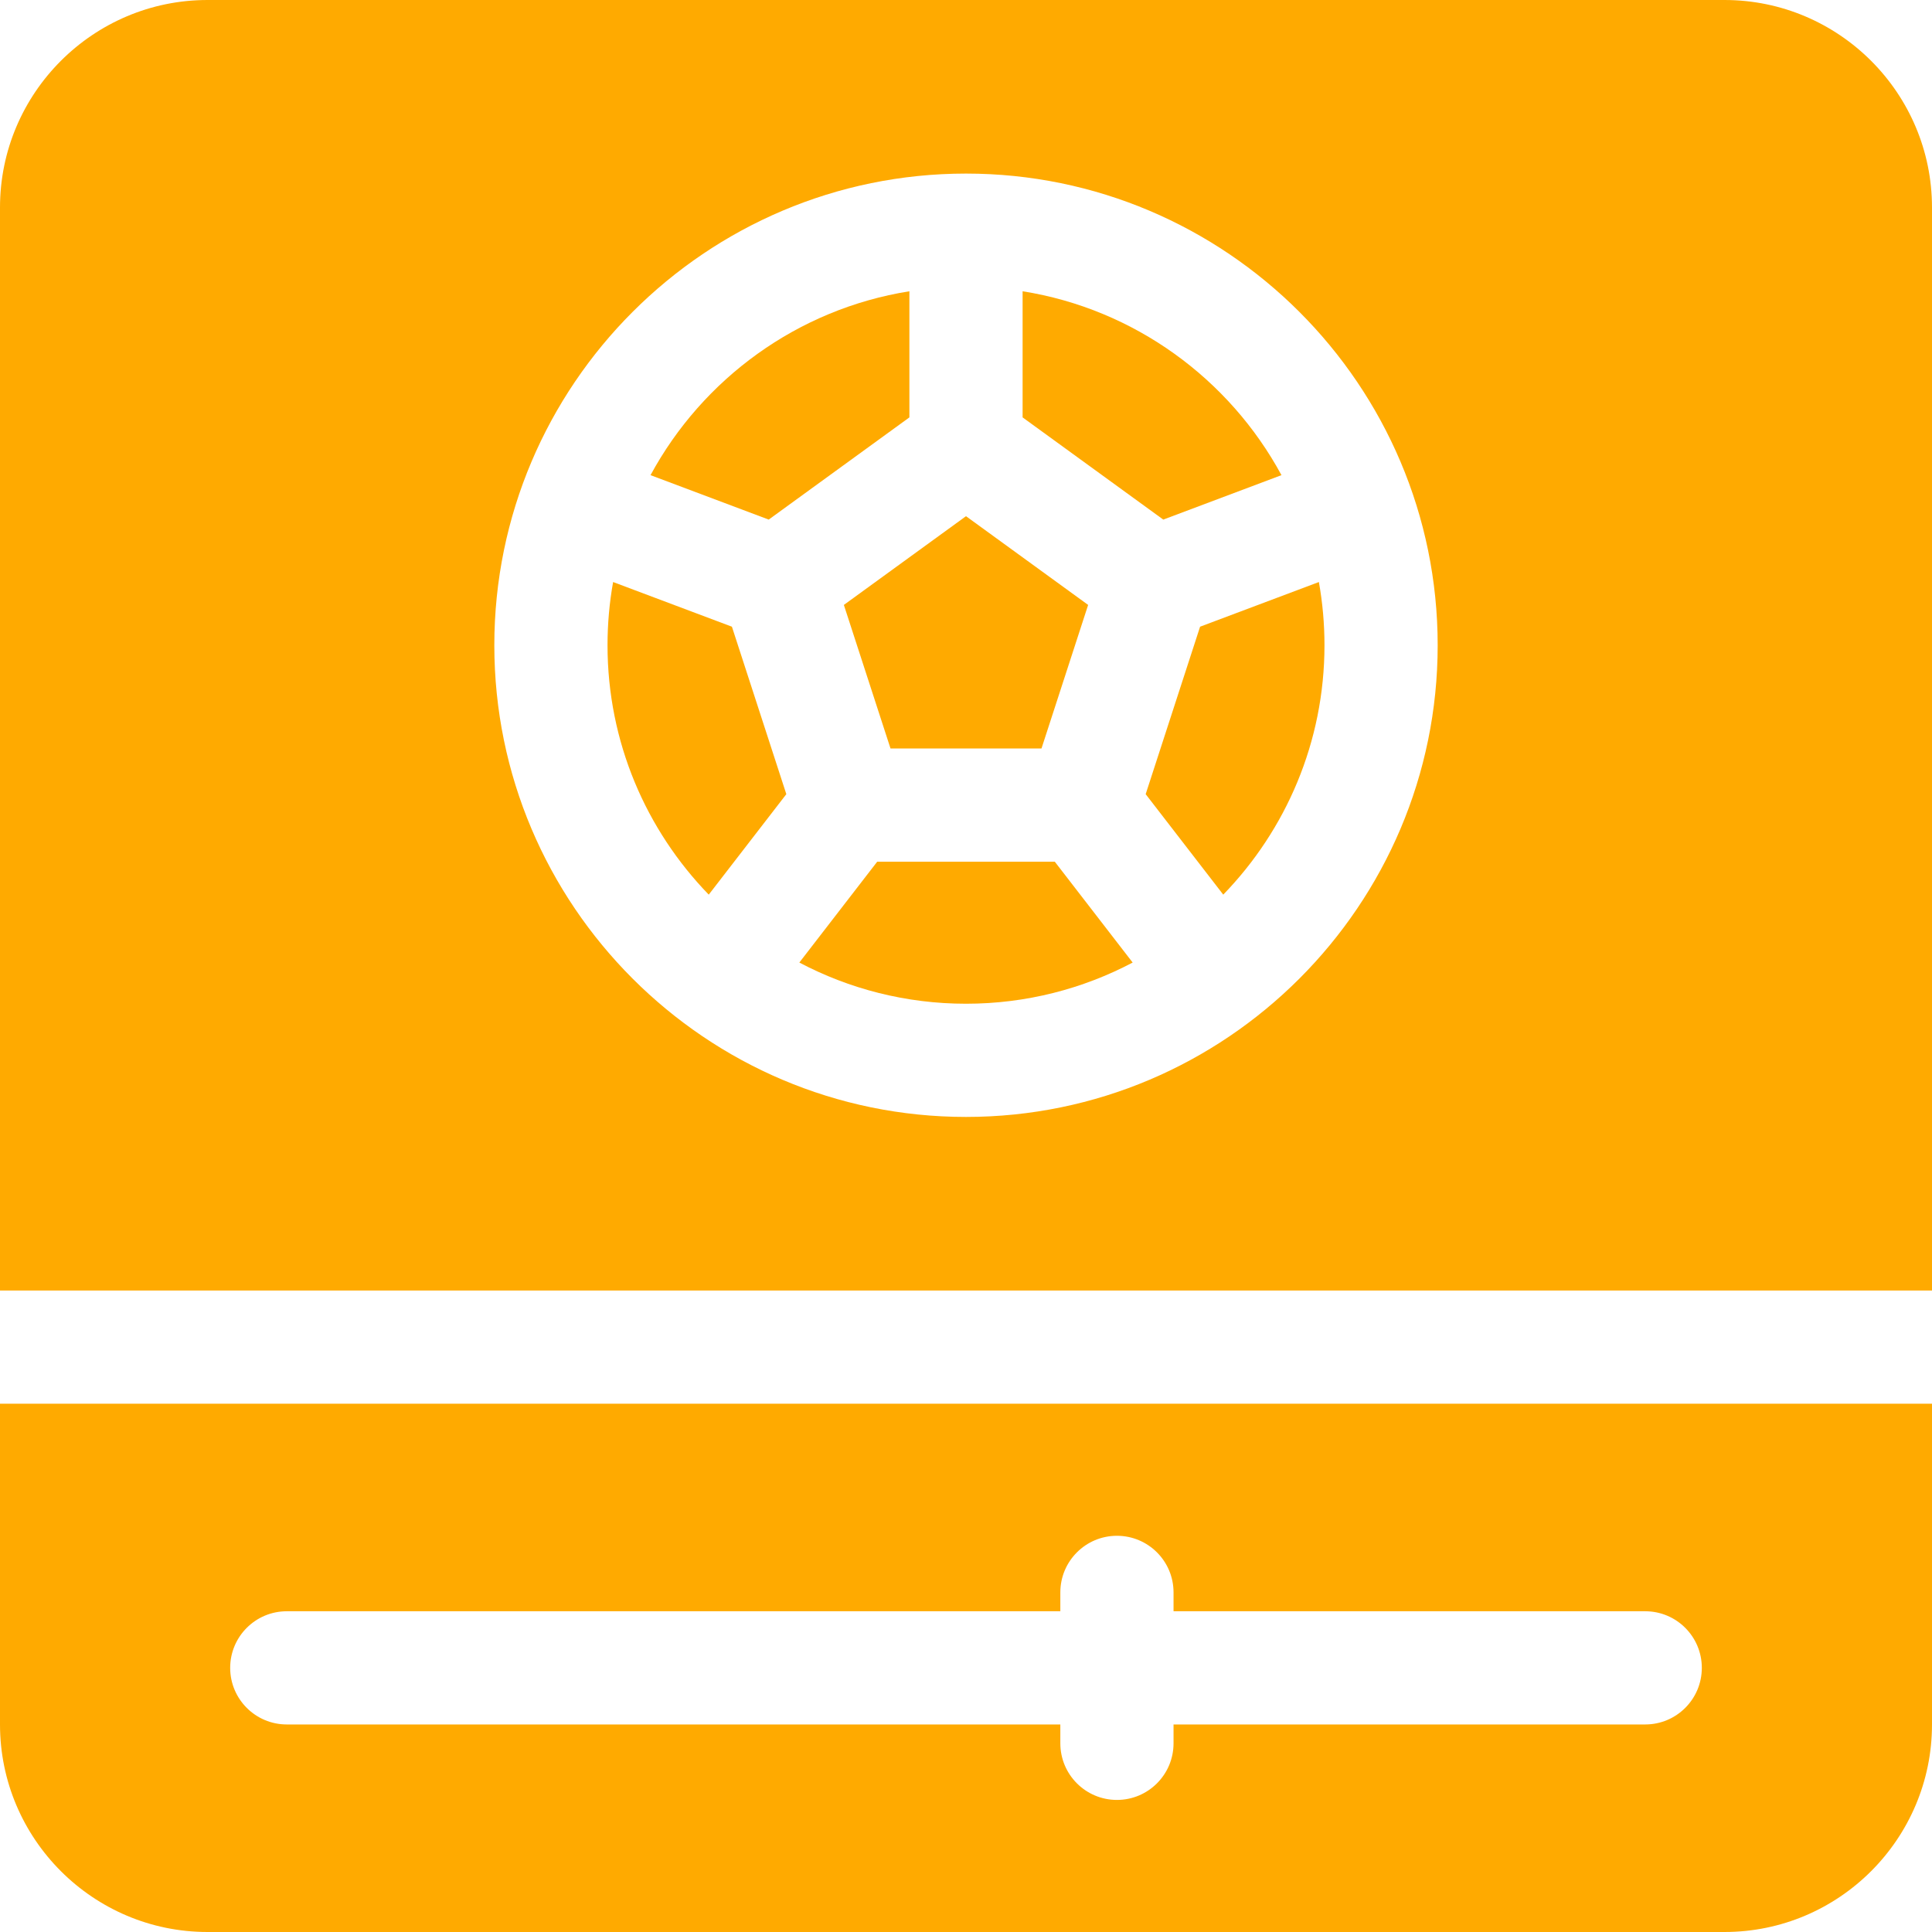
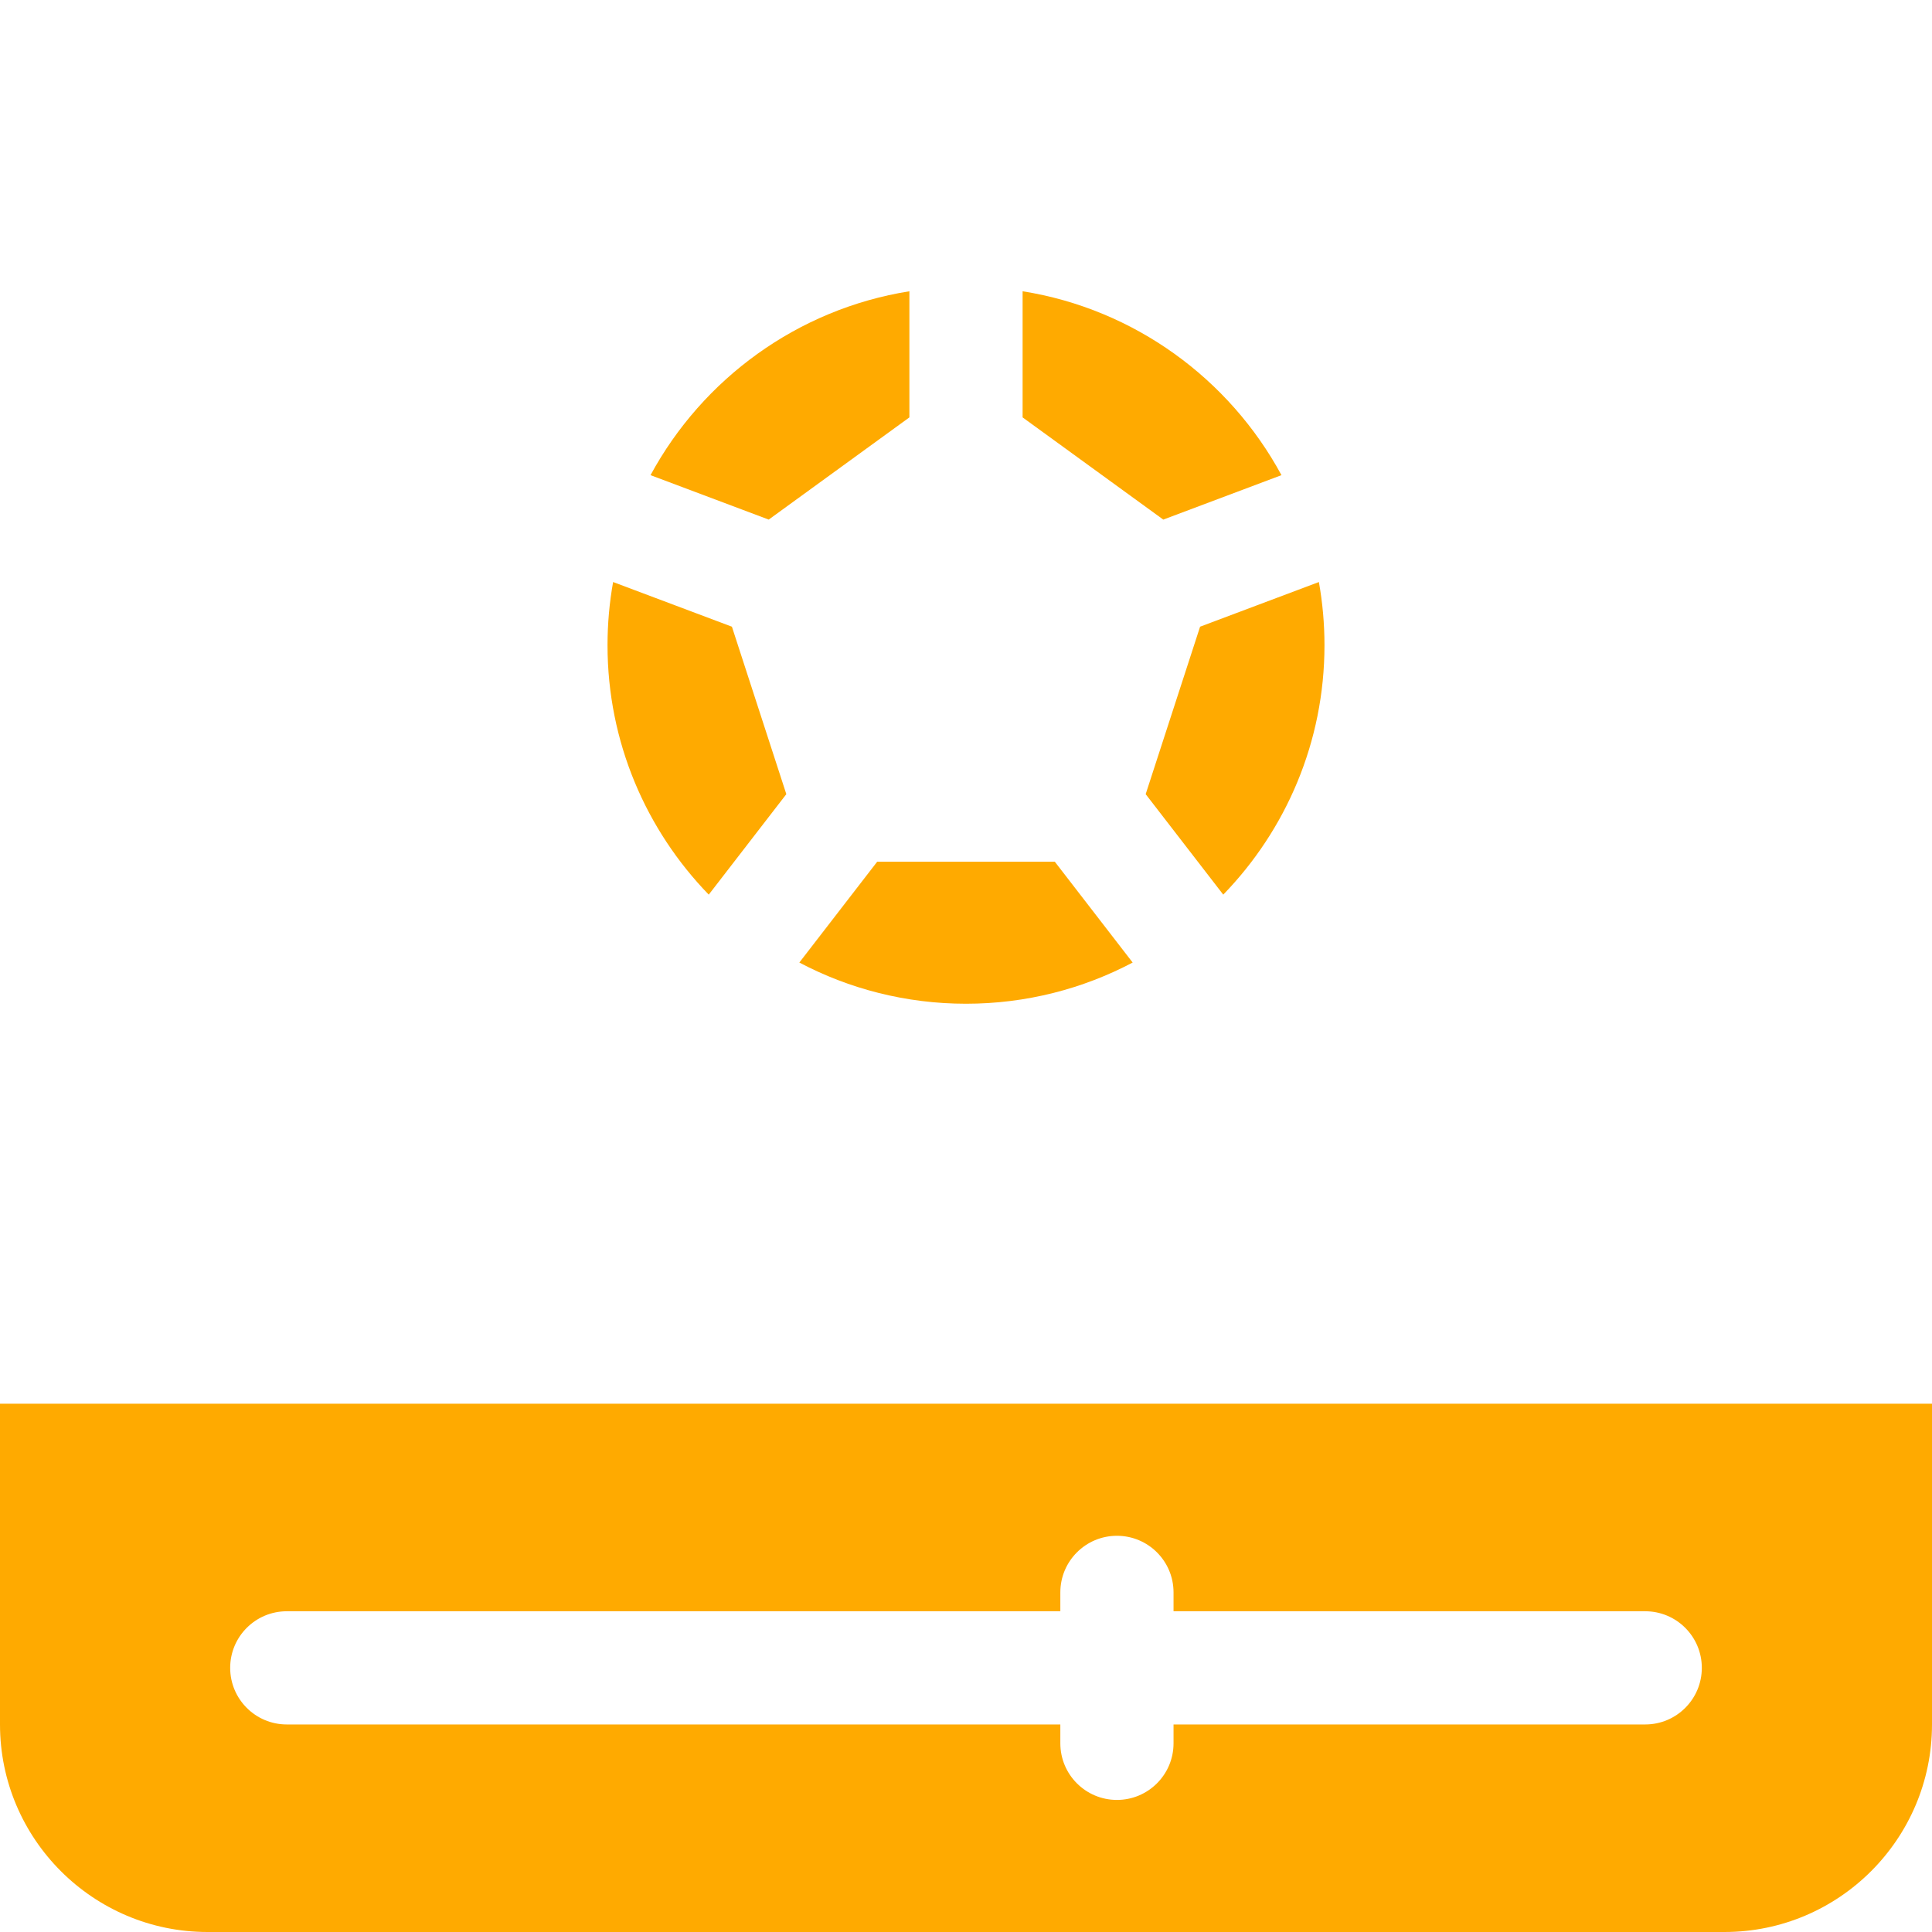
<svg xmlns="http://www.w3.org/2000/svg" width="512" height="512" x="0" y="0" viewBox="0 0 512 512" style="enable-background:new 0 0 512 512" xml:space="preserve" class="">
  <g>
    <g>
      <g>
        <path d="m241 110.611v-33.423c-29.668 4.726-54.8 23.232-68.605 48.733l31.323 11.776z" fill="#ffaa00" data-original="#000000" style="" class="" />
        <path d="m162.48 154.244c-.972 5.441-1.48 11.04-1.48 16.756 0 25.663 10.232 48.977 26.826 66.089l20.559-26.627-14.42-44.38z" fill="#ffaa00" data-original="#000000" style="" class="" />
-         <path d="m235.996 198.359h40.008l12.363-38.049-32.367-23.515-32.367 23.515z" fill="#ffaa00" data-original="#000000" style="" class="" />
        <path d="m339.605 125.921c-13.805-25.501-38.937-44.007-68.605-48.733v33.423l37.282 27.087z" fill="#ffaa00" data-original="#000000" style="" class="" />
        <path d="m232.468 228.359-20.636 26.727c13.203 6.964 28.232 10.914 44.168 10.914s30.965-3.95 44.168-10.914l-20.636-26.727z" fill="#ffaa00" data-original="#000000" style="" class="" />
-         <path d="m457 0h-402c-30.327 0-55 24.673-55 55v287h512v-287c0-30.327-24.673-55-55-55zm-201 296c-68.925 0-125-56.075-125-125s56.075-125 125-125 125 56.075 125 125-56.075 125-125 125z" fill="#ffaa00" data-original="#000000" style="" class="" />
        <path d="m303.615 210.461 20.559 26.627c16.594-17.111 26.826-40.425 26.826-66.088 0-5.716-.508-11.315-1.48-16.756l-31.485 11.837z" fill="#ffaa00" data-original="#000000" style="" class="" />
      </g>
      <path d="m0 372v85c0 30.327 24.673 55 55 55h402c30.327 0 55-24.673 55-55v-85zm436 85h-125v5c0 8.284-6.716 15-15 15s-15-6.716-15-15v-5h-205c-8.284 0-15-6.716-15-15s6.716-15 15-15h205v-5c0-8.284 6.716-15 15-15s15 6.716 15 15v5h125c8.284 0 15 6.716 15 15s-6.716 15-15 15z" fill="#ffaa00" data-original="#000000" style="" class="" />
    </g>
  </g>
</svg>